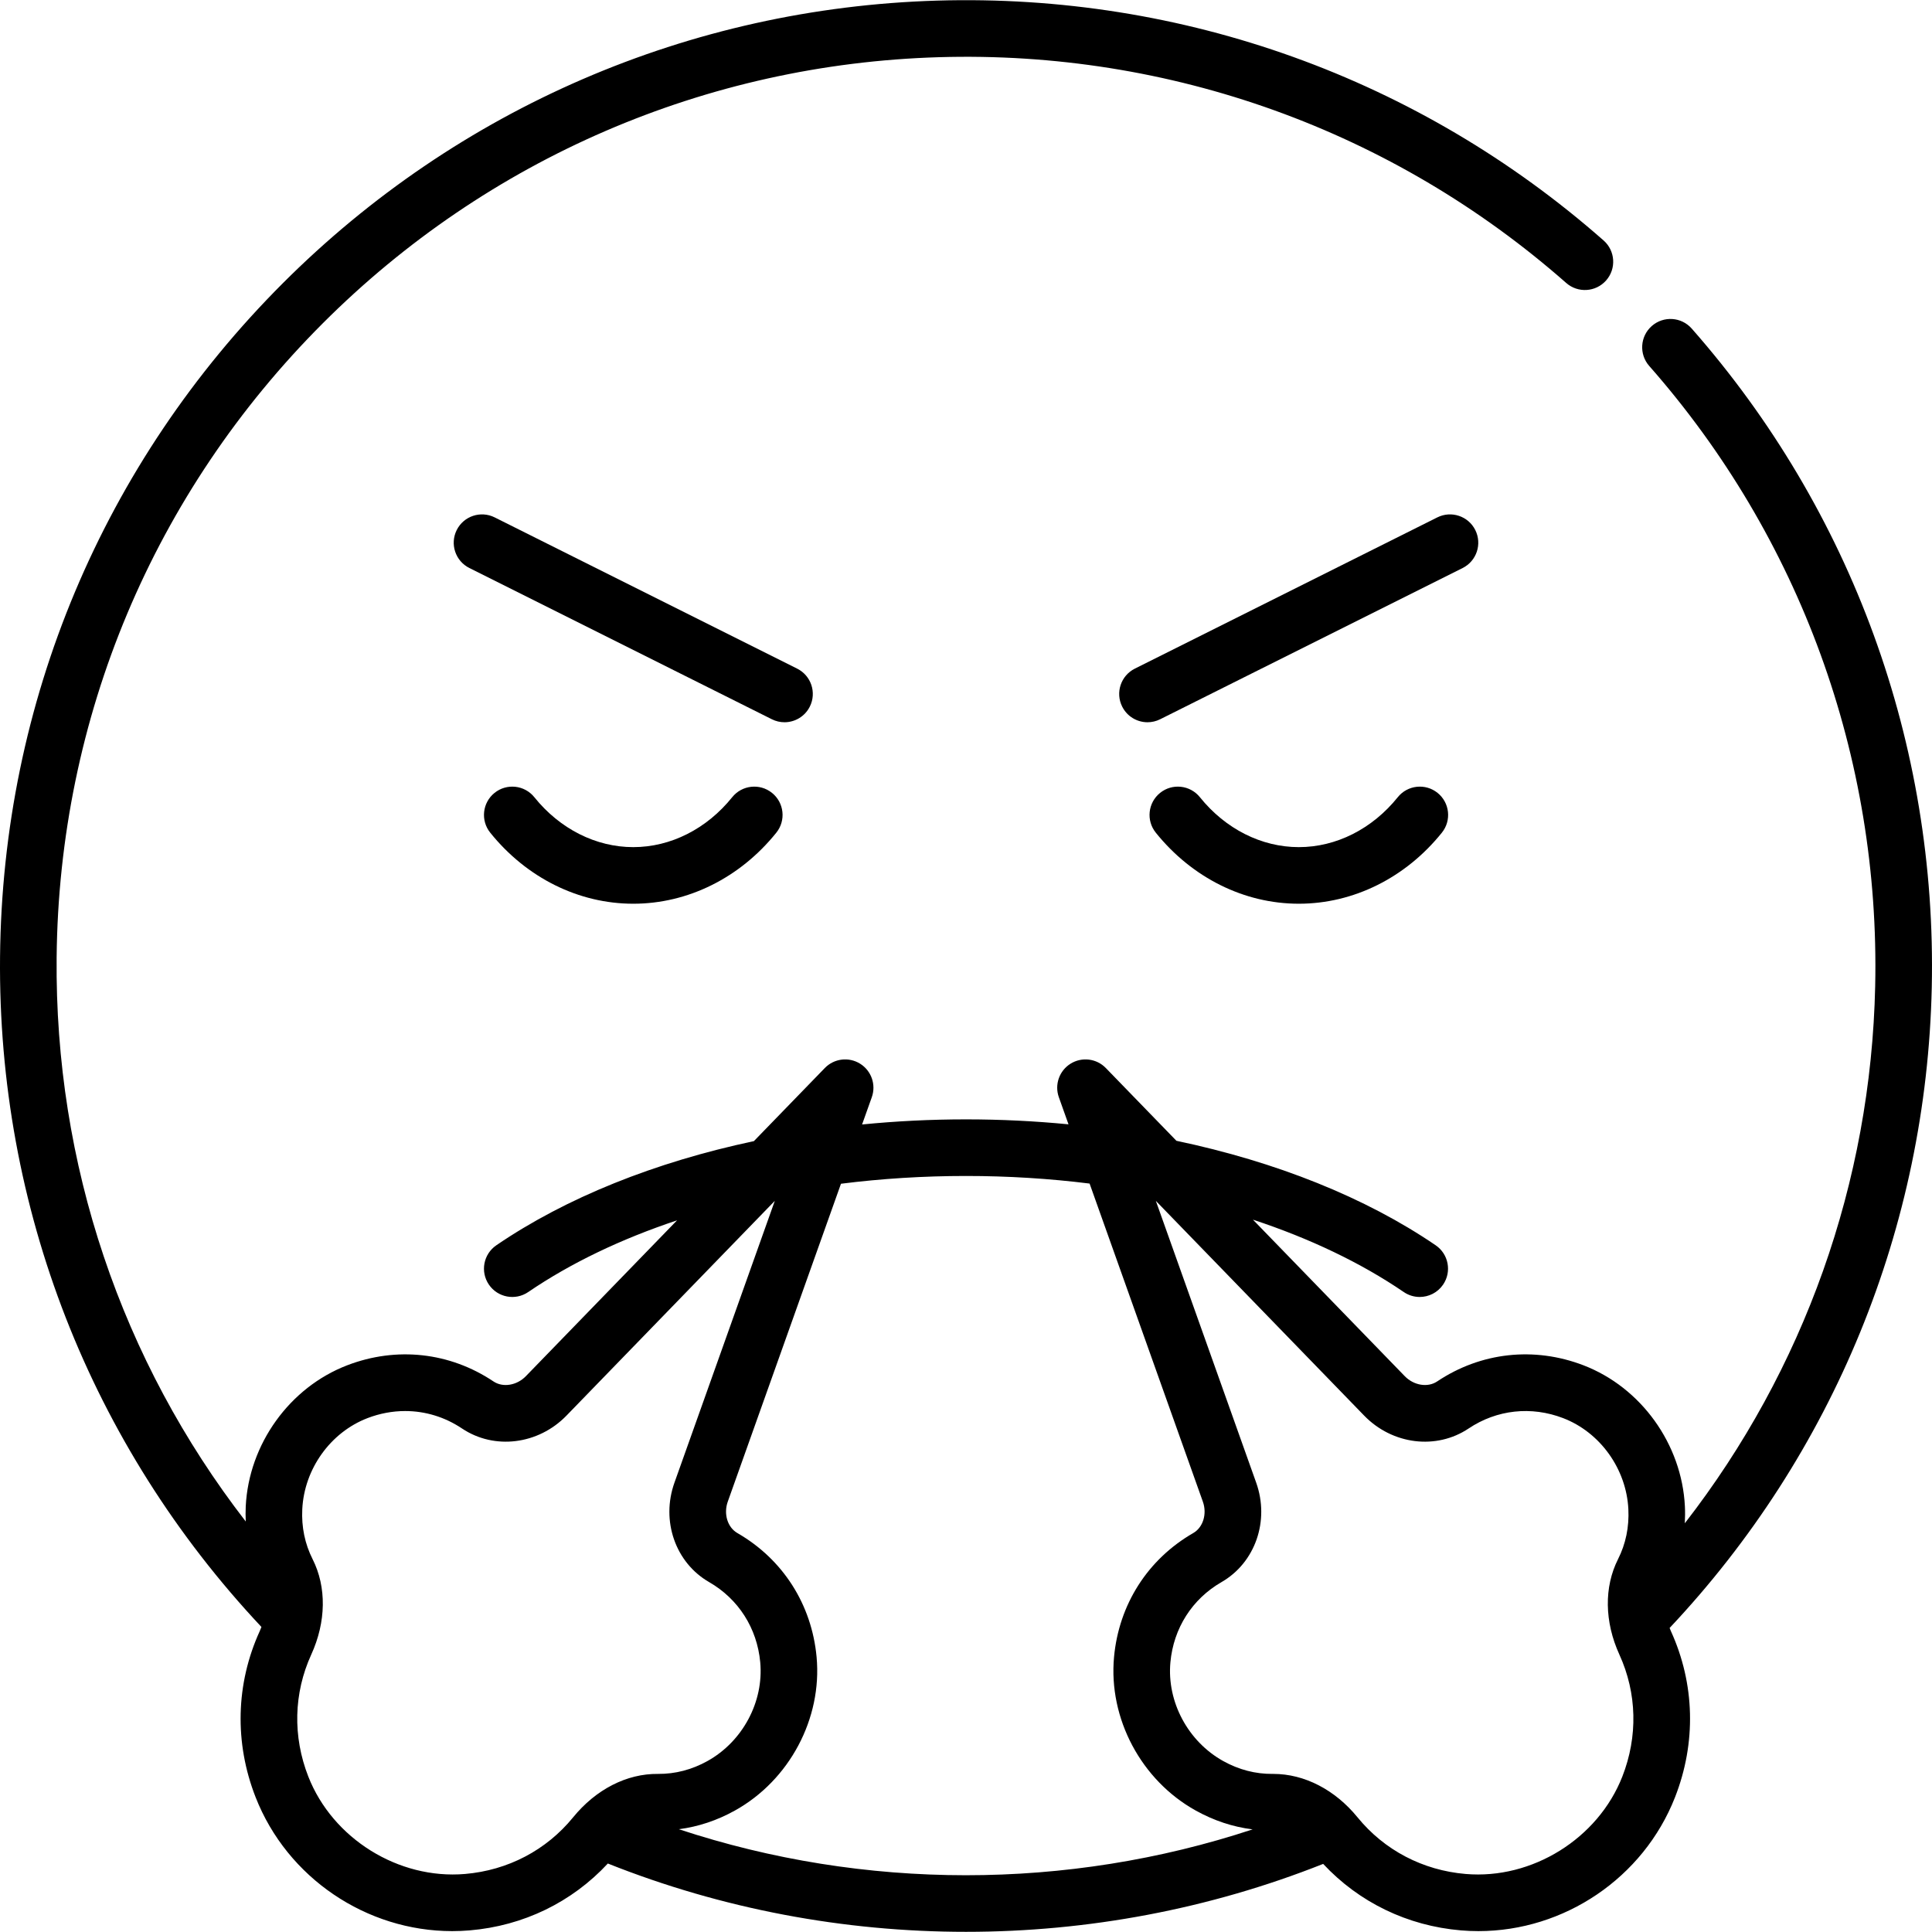
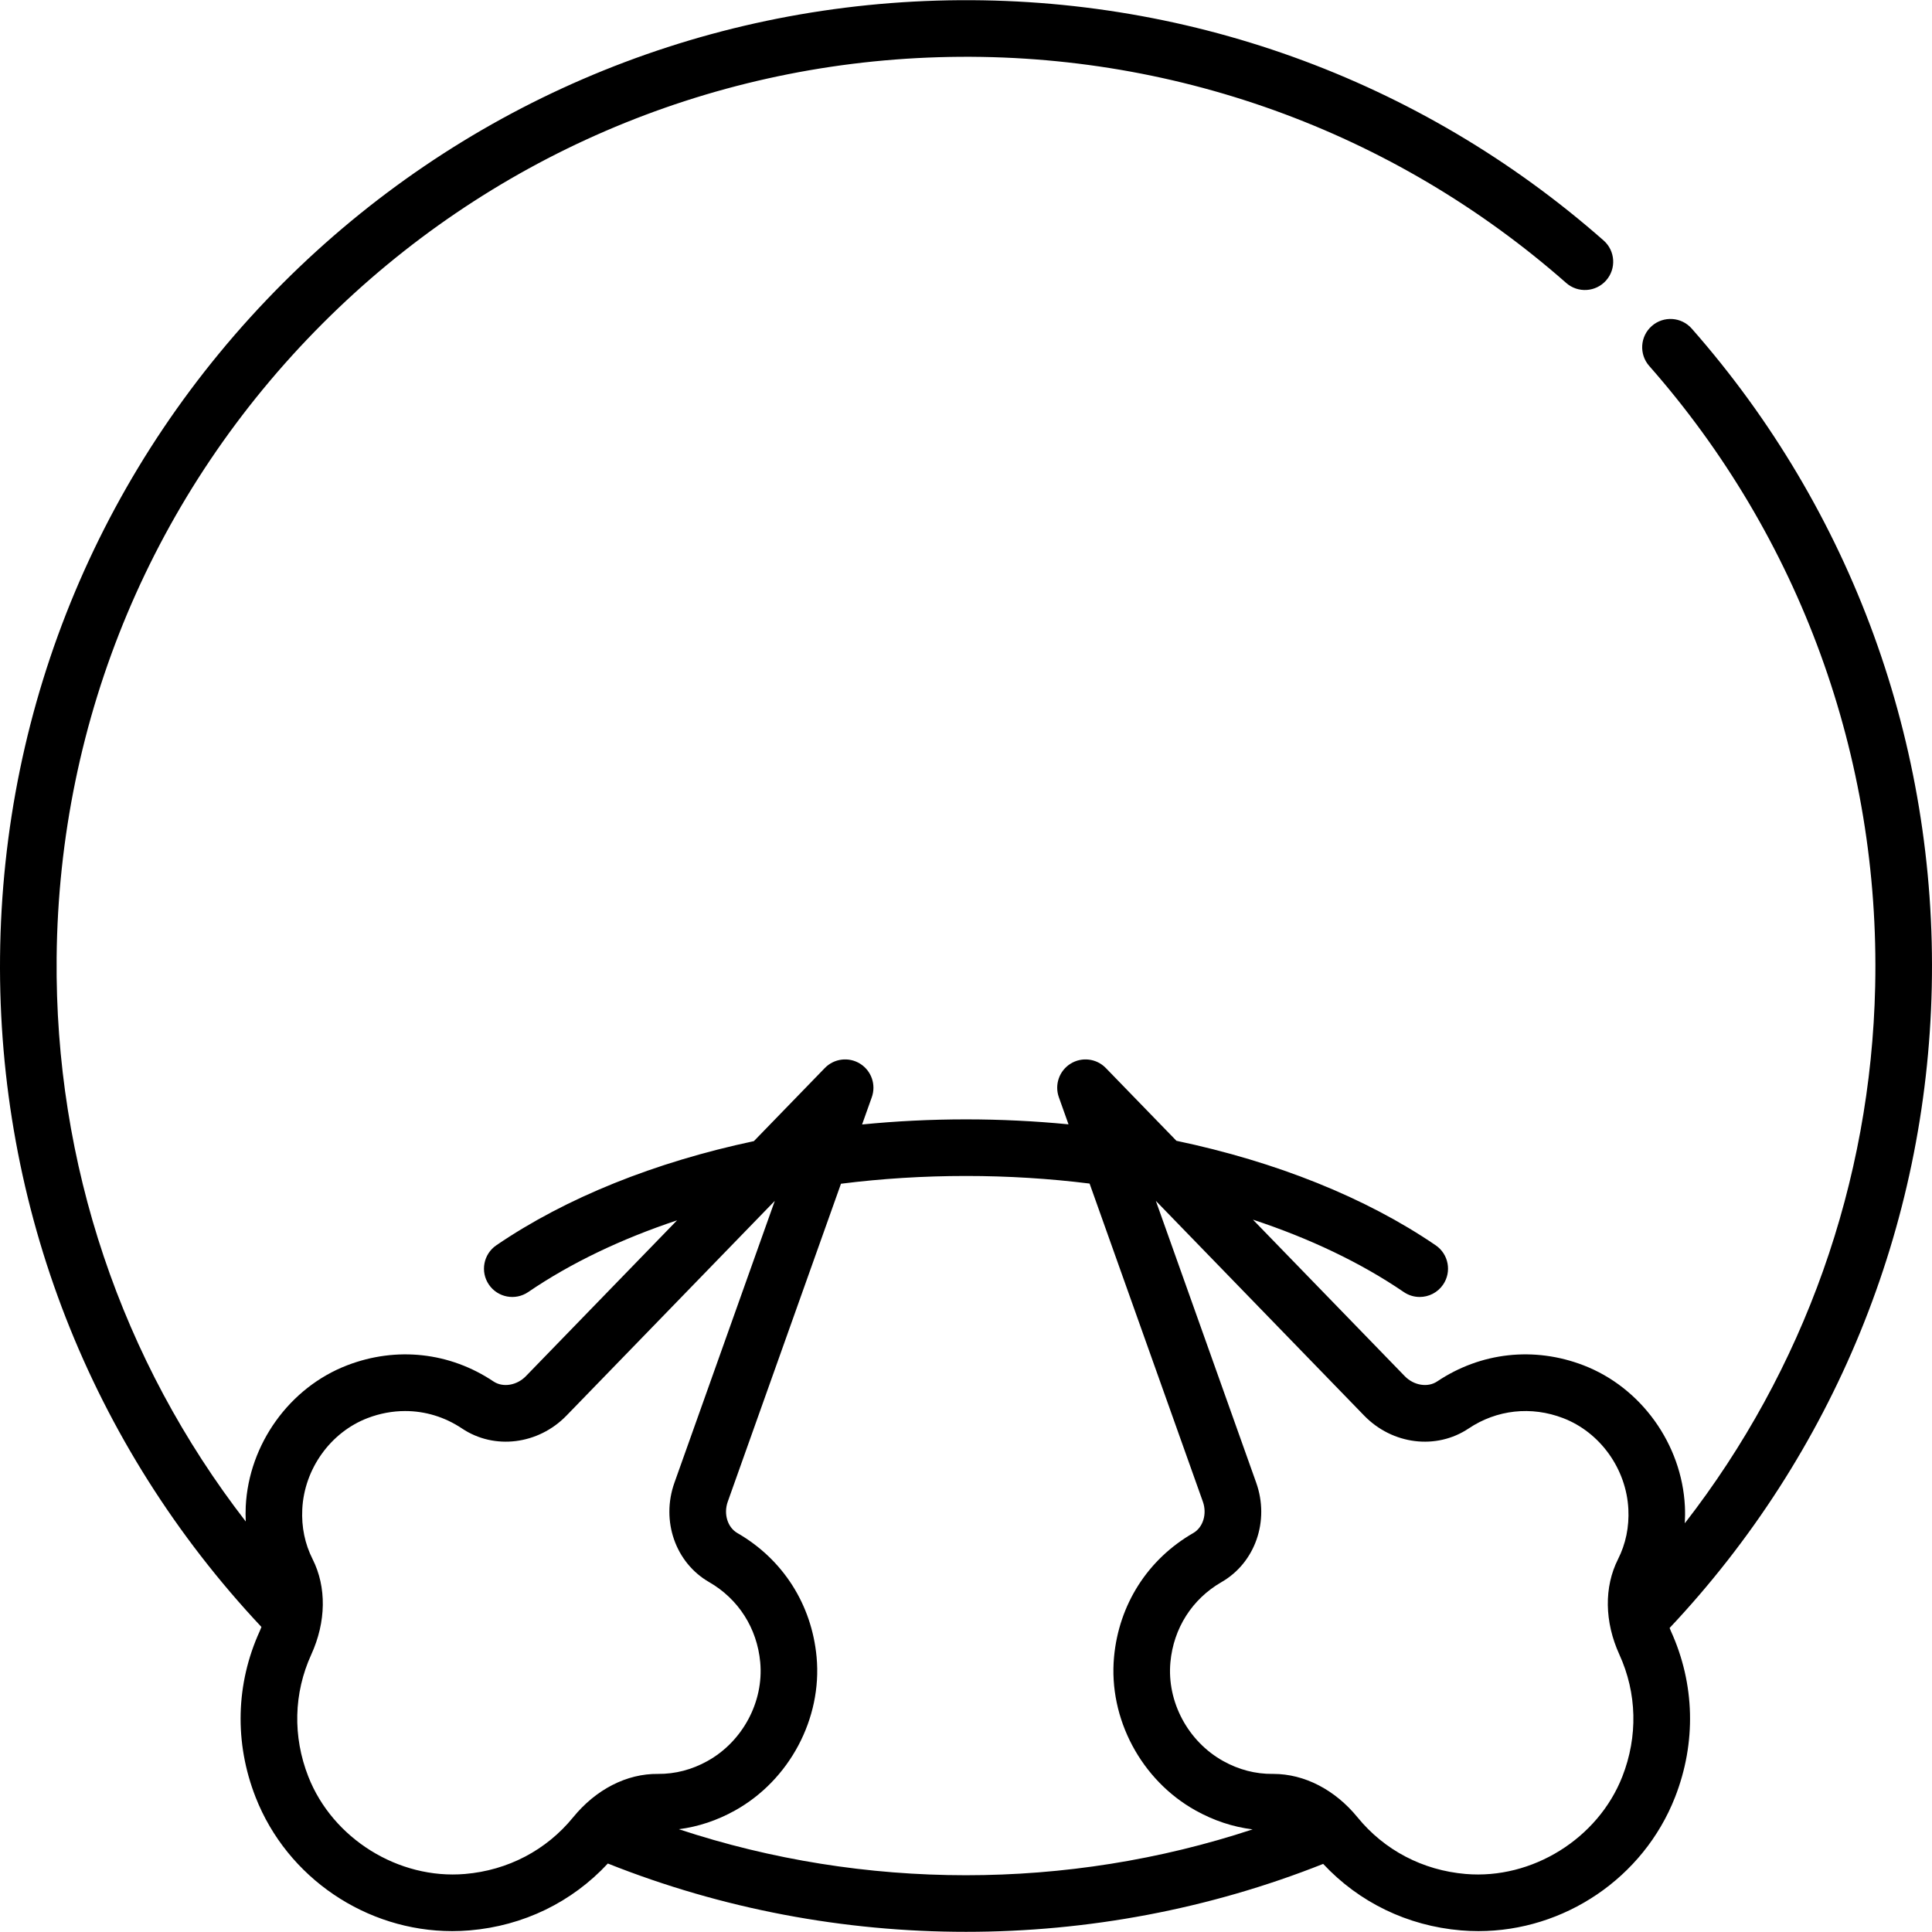
<svg xmlns="http://www.w3.org/2000/svg" version="1.1" id="Capa_1" x="0px" y="0px" viewBox="0 0 512.001 512.001" style="enable-background:new 0 0 512.001 512.001;" xml:space="preserve">
  <g>
-     <path d="M194.042,211.268c-6.759,8.408-16.315,13.231-26.219,13.231c-9.904,0-19.46-4.823-26.218-13.231 c-2.595-3.228-7.316-3.742-10.544-1.147c-3.229,2.595-3.742,7.316-1.147,10.544c9.62,11.969,23.438,18.834,37.91,18.834 s28.29-6.865,37.911-18.833c2.595-3.229,2.082-7.949-1.147-10.544C201.357,207.526,196.636,208.04,194.042,211.268z" />
-     <path d="M370.425,211.268c-6.759,8.408-16.315,13.231-26.219,13.231s-19.46-4.823-26.219-13.231 c-2.595-3.229-7.315-3.742-10.544-1.147c-3.229,2.595-3.742,7.316-1.147,10.544c9.621,11.969,23.438,18.833,37.91,18.833 s28.29-6.865,37.91-18.833c2.595-3.229,2.082-7.949-1.147-10.544C377.74,207.526,373.019,208.04,370.425,211.268z" />
-     <path d="M214.612,187.257c1.853-3.705,0.351-8.21-3.354-10.062l-80.162-40.081c-3.705-1.852-8.21-0.351-10.062,3.354 c-1.853,3.705-0.351,8.21,3.354,10.062l80.162,40.081c1.077,0.538,2.221,0.793,3.348,0.793 C210.649,191.404,213.298,189.885,214.612,187.257z" />
-     <path d="M390.967,140.468c-1.852-3.705-6.356-5.207-10.062-3.354l-80.162,40.081c-3.705,1.853-5.207,6.357-3.354,10.062 c1.314,2.628,3.962,4.148,6.714,4.148c1.127,0,2.271-0.255,3.348-0.793l80.162-40.081 C391.318,148.678,392.819,144.173,390.967,140.468z" />
    <path d="M448.323,87.073c-2.737-3.109-7.477-3.411-10.585-0.674c-3.109,2.737-3.411,7.476-0.674,10.585 c39.93,45.362,61.196,103.722,59.879,164.332c-1.131,52.05-18.881,101.718-50.453,142.37c0.078-1.477,0.1-2.966,0.026-4.476 c-0.813-16.504-11.619-31.532-26.889-37.395c-13.073-5.019-27.204-3.458-38.769,4.284c-2.497,1.672-6.187,1.069-8.583-1.402 l-40.234-41.474c15.025,4.957,28.581,11.407,39.973,19.181c1.293,0.883,2.765,1.306,4.221,1.306c2.396,0,4.75-1.145,6.202-3.273 c2.335-3.421,1.454-8.088-1.967-10.423c-18.61-12.699-42.346-22.151-68.707-27.694l-18.708-19.284 c-2.456-2.532-6.346-3.011-9.343-1.147c-2.997,1.863-4.29,5.562-3.106,8.886l2.559,7.185c-8.904-0.867-17.985-1.315-27.165-1.315 c-9.308,0-18.514,0.462-27.538,1.354l2.573-7.224c1.184-3.324-0.109-7.023-3.106-8.886c-2.998-1.863-6.886-1.385-9.343,1.147 l-18.797,19.376c-26.182,5.556-49.754,14.975-68.259,27.603c-3.421,2.335-4.302,7.001-1.967,10.423 c2.334,3.421,7,4.303,10.422,1.968c11.258-7.682,24.629-14.07,39.441-19.003l-40.062,41.296c-2.396,2.47-6.086,3.073-8.583,1.402 c-11.565-7.742-25.696-9.304-38.769-4.284c-15.27,5.863-26.076,20.891-26.889,37.396c-0.066,1.349-0.051,2.68,0.005,4.002 c-32.987-42.627-50.641-94.812-50.119-149.48c0.606-63.494,25.67-123.192,70.576-168.097 c43.604-43.603,101.544-68.633,163.15-70.478c61.339-1.841,120.41,19.41,166.326,59.827c3.11,2.737,7.849,2.435,10.585-0.674 c2.737-3.109,2.435-7.848-0.674-10.585C376.194,20.785,313.46-1.789,248.289,0.163c-65.442,1.96-126.991,28.548-173.308,74.865 c-47.701,47.7-74.325,111.115-74.969,178.561C-0.622,319.966,23.967,382.9,69.283,431.161c-0.142,0.364-0.277,0.727-0.443,1.091 c-6.371,13.956-6.76,29.596-1.097,44.039c8.389,21.396,29.382,35.477,52.097,35.476c1.544,0,3.099-0.065,4.655-0.197 c14.22-1.209,27.073-7.47,36.59-17.719c30.276,12.059,62.589,18.104,94.919,18.104c32.224,0,64.454-6.013,94.649-18.001 c9.507,10.187,22.319,16.411,36.492,17.616c1.558,0.132,3.109,0.198,4.655,0.197c22.713-0.001,43.708-14.082,52.097-35.476 c5.664-14.443,5.274-30.083-1.096-44.039c-0.126-0.275-0.223-0.549-0.335-0.824c43.44-46.144,68.093-106.299,69.473-169.786 C513.338,197.262,490.745,135.266,448.323,87.073z M123.225,496.623c-17.604,1.496-35.067-9.357-41.517-25.808 c-4.167-10.626-3.891-22.109,0.778-32.335c3.958-8.673,4.088-17.89,0.356-25.287c-2.048-4.059-2.968-8.516-2.735-13.245 c0.526-10.666,7.472-20.363,17.284-24.13c3.272-1.256,6.644-1.877,9.98-1.877c5.291,0,10.494,1.561,15.067,4.623 c8.563,5.732,20.209,4.293,27.694-3.422l55.198-56.899l-26.594,74.68c-3.606,10.126,0.258,21.208,9.188,26.349 c7.778,4.479,12.716,12.223,13.547,21.246c0.964,10.467-4.658,20.987-13.989,26.178c-4.139,2.302-8.546,3.441-13.088,3.41 c-8.32-0.103-16.493,4.123-22.518,11.511C144.773,490.327,134.598,495.656,123.225,496.623z M179.906,484.764 c5.162-0.668,10.136-2.328,14.869-4.96c14.44-8.034,23.134-24.375,21.633-40.663c-1.284-13.944-8.938-25.925-21-32.869 c-2.604-1.499-3.696-5.074-2.542-8.317l30.002-84.251c10.756-1.358,21.856-2.059,33.131-2.059c11.145,0,22.117,0.688,32.755,2.014 l30.018,84.296c1.155,3.243,0.062,6.818-2.542,8.317c-12.062,6.945-19.715,18.925-21,32.869 c-1.5,16.288,7.193,32.629,21.633,40.663c4.798,2.669,9.861,4.355,15.096,5.002C282.823,501.026,229.028,501.009,179.906,484.764z M429.933,470.815c-6.45,16.451-23.913,27.309-41.517,25.808c-11.373-0.967-21.548-6.296-28.652-15.007 c-5.973-7.325-14.092-11.512-22.306-11.512c-0.07,0-0.142,0-0.212,0.001c-4.534,0.035-8.95-1.107-13.088-3.41 c-9.331-5.191-14.953-15.711-13.989-26.178c0.831-9.023,5.769-16.768,13.547-21.246c8.93-5.142,12.794-16.223,9.188-26.349 l-26.594-74.68l55.198,56.899c7.484,7.715,19.131,9.155,27.694,3.422c7.458-4.993,16.587-5.994,25.047-2.745 c9.813,3.768,16.758,13.465,17.284,24.13c0.233,4.73-0.688,9.186-2.735,13.245c-3.732,7.397-3.603,16.614,0.356,25.288 C433.823,448.706,434.099,460.189,429.933,470.815z" />
  </g>
  <g> </g>
  <g> </g>
  <g> </g>
  <g> </g>
  <g> </g>
  <g> </g>
  <g> </g>
  <g> </g>
  <g> </g>
  <g> </g>
  <g> </g>
  <g> </g>
  <g> </g>
  <g> </g>
  <g> </g>
</svg>